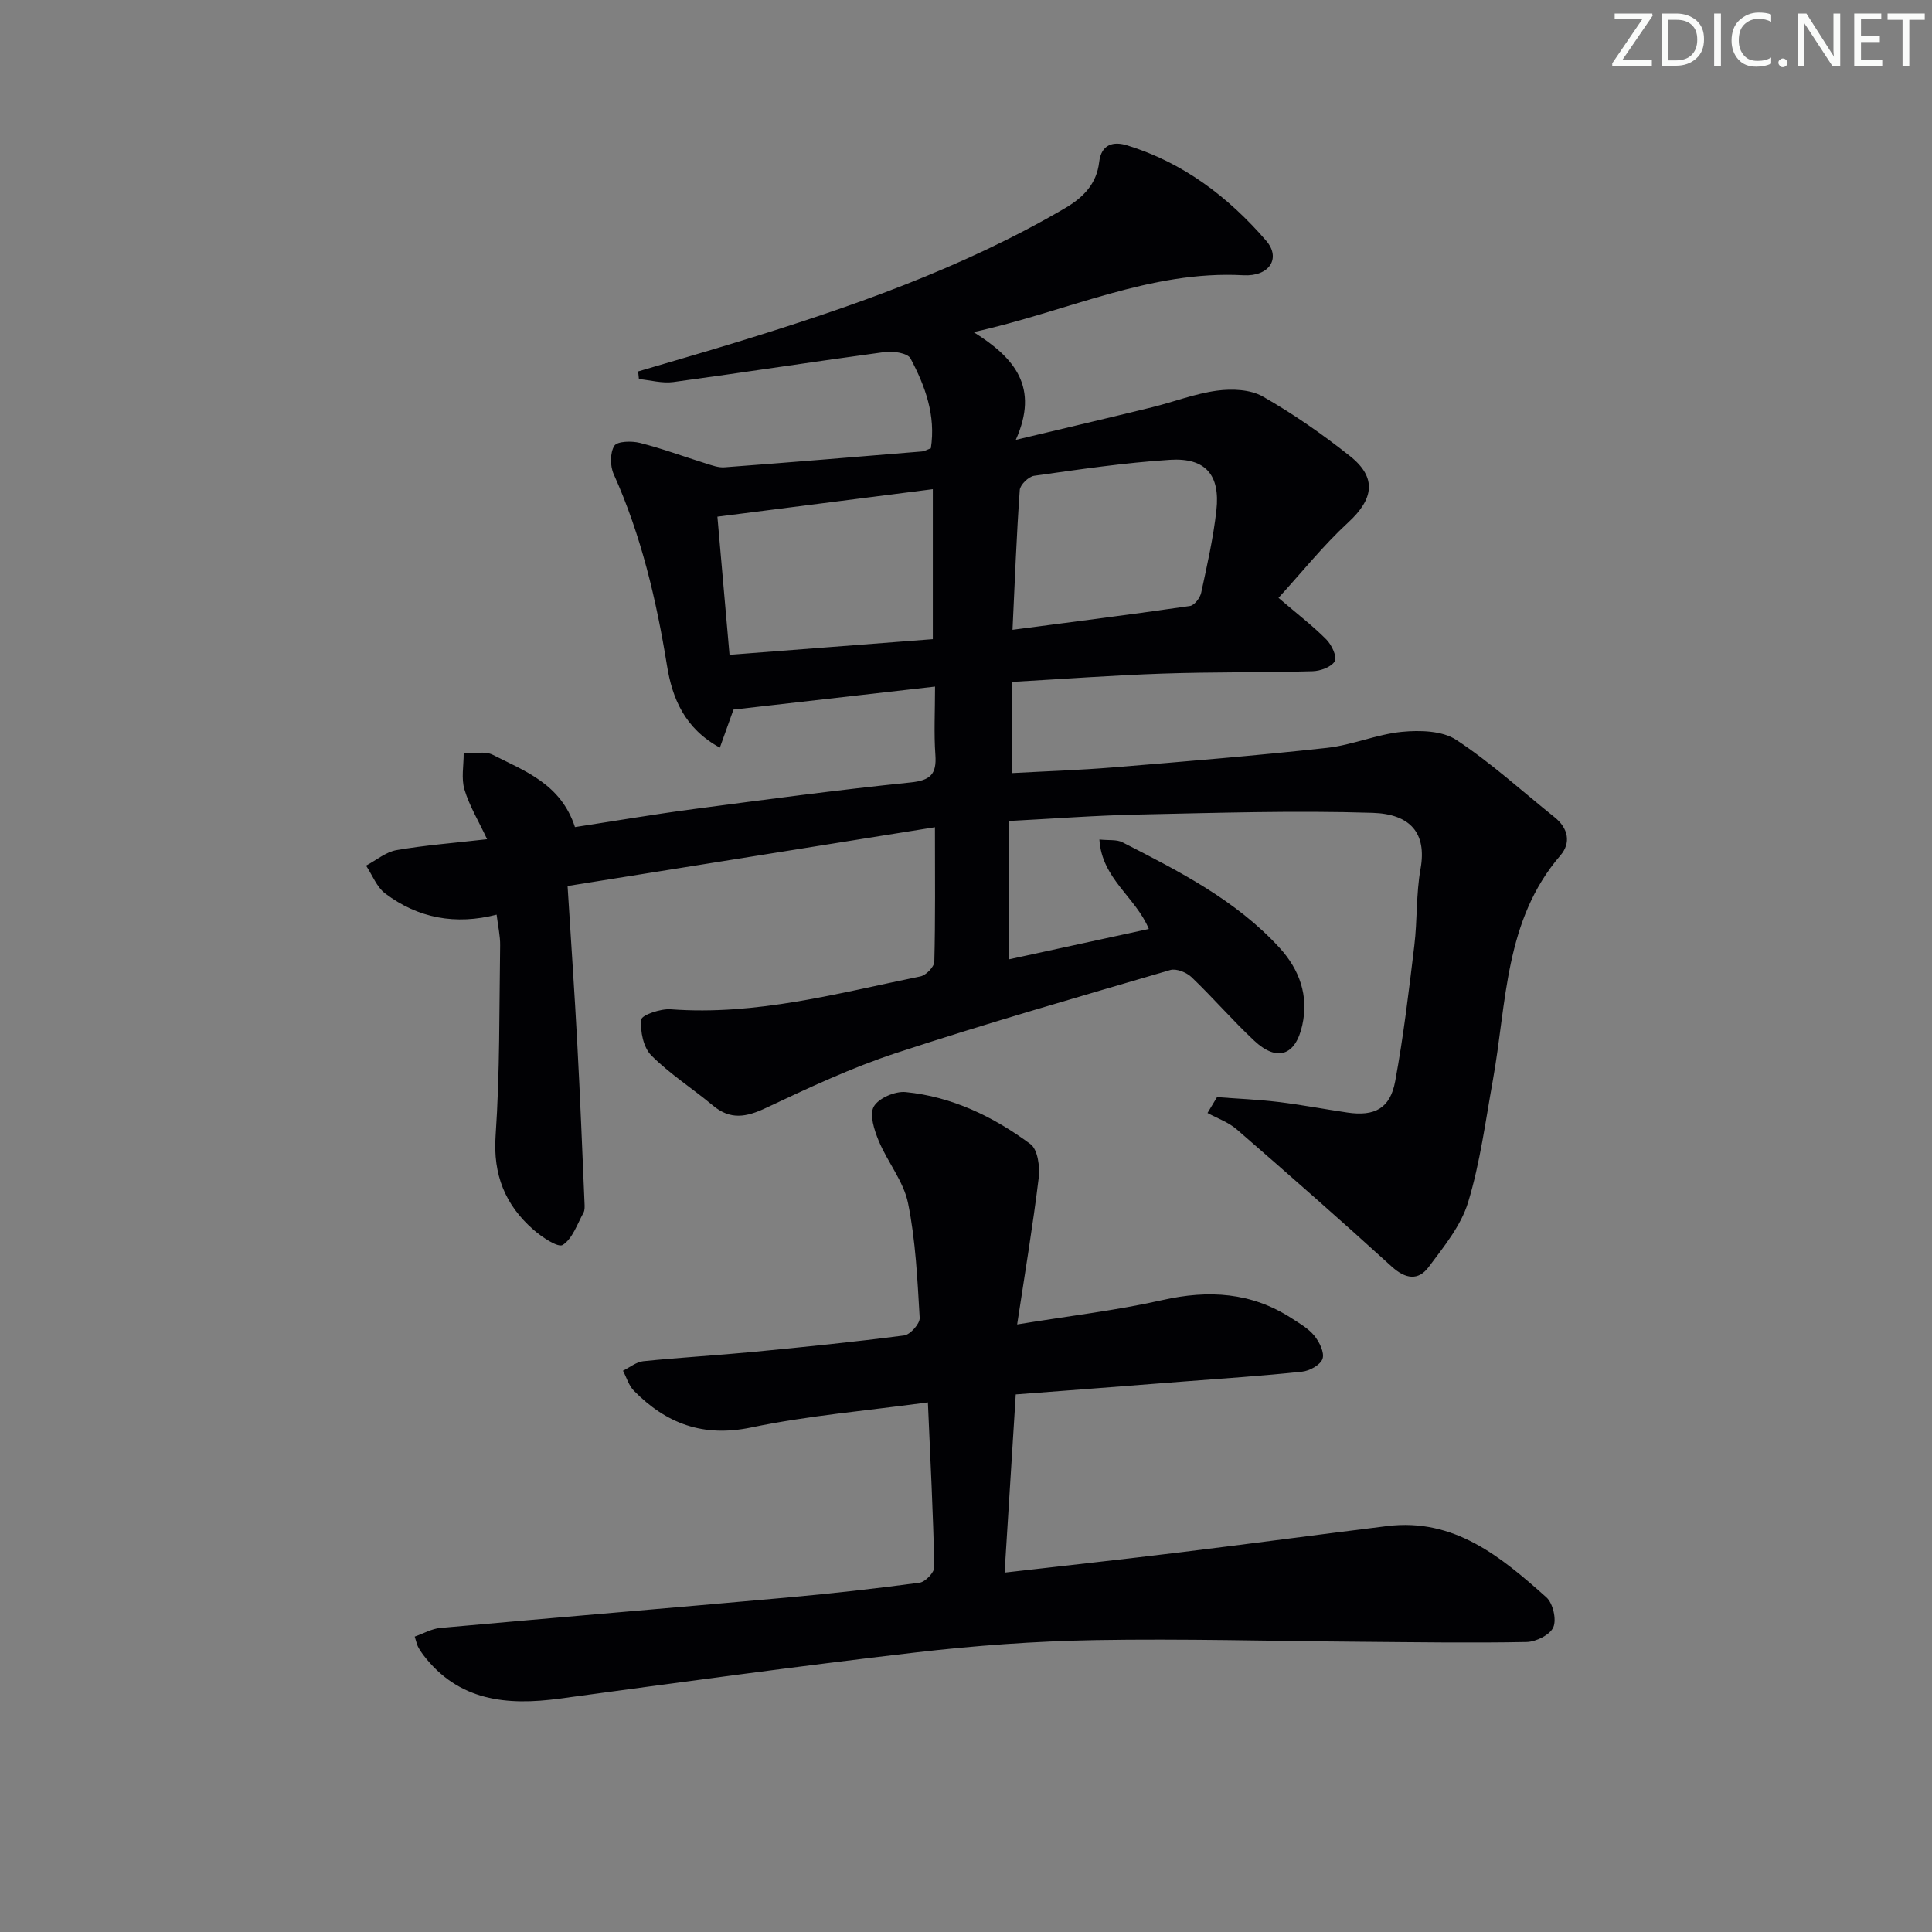
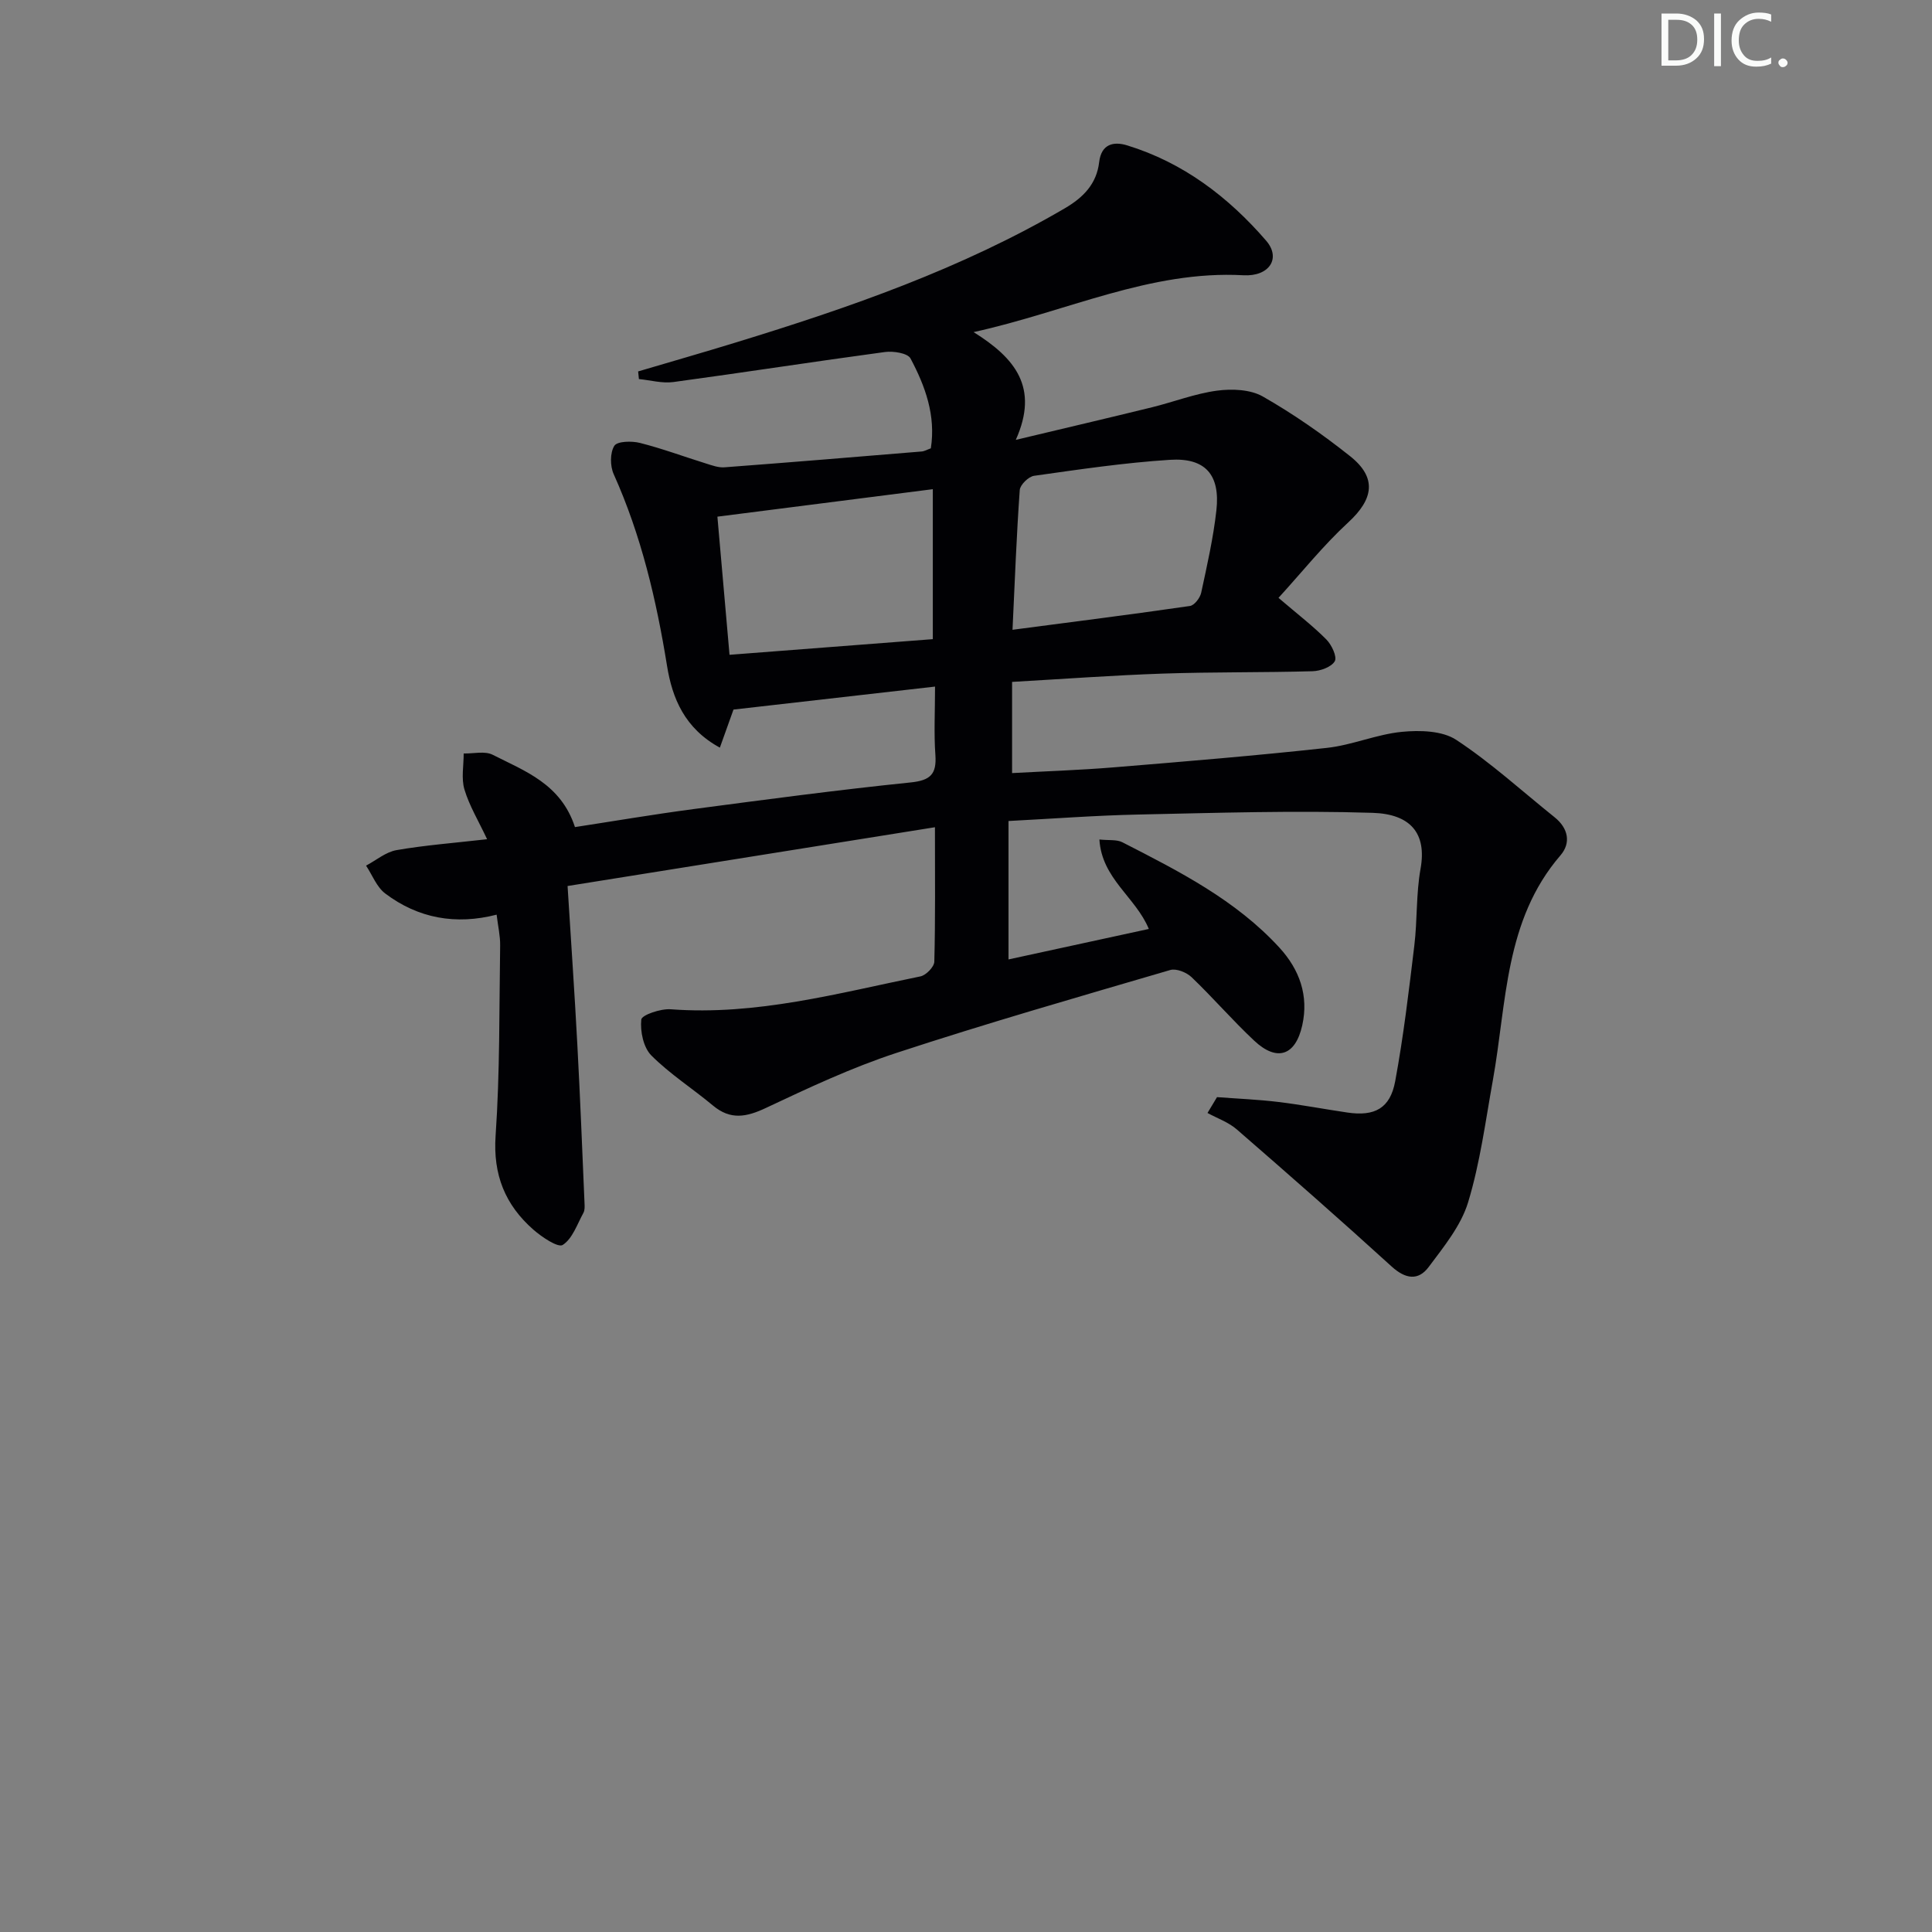
<svg xmlns="http://www.w3.org/2000/svg" enable-background="new 0 0 400 400" viewBox="0 0 400 400">
  <rect x="0" y="0" width="400" height="400" fill="#808080" stroke="none" />
  <g fill="#fafbfa">
-     <path d="m342.2 3.2-6.3 9.2h6.1v1.2h-8.2v-.5l6.2-9.1h-5.7v-1.2h7.8v.4z" />
    <path d="m344 13.7v-10.9h3.1c1.6 0 3 .5 4.1 1.4 1.1 1 1.6 2.2 1.6 3.9s-.5 3-1.6 4-2.5 1.5-4.2 1.5h-3zm1.4-9.6v8.4h1.6c1.4 0 2.5-.4 3.2-1.1.8-.8 1.2-1.8 1.2-3.2s-.4-2.4-1.2-3.1-1.8-1-3.1-1z" />
    <path d="m356.3 2.8v10.9h-1.4v-10.9z" />
    <path d="m366.6 13.2c-.8.4-1.8.6-3 .6-1.6 0-2.8-.5-3.7-1.5s-1.4-2.3-1.4-3.9c0-1.7.5-3.2 1.6-4.2s2.4-1.6 4-1.6c1 0 1.9.1 2.6.4v1.5c-.8-.4-1.6-.6-2.6-.6-1.2 0-2.2.4-3 1.2s-1.1 1.9-1.1 3.3c0 1.3.4 2.3 1.1 3.1s1.6 1.1 2.8 1.1c1.1 0 2-.2 2.8-.7v1.3z" />
    <path d="m368.2 13c0-.3.1-.5.3-.6.2-.2.4-.3.6-.3.3 0 .5.1.7.3s.3.4.3.6-.1.5-.3.6c-.2.2-.4.3-.7.3s-.5-.1-.6-.3c-.2-.2-.3-.4-.3-.6z" />
-     <path d="m381.1 13.7h-1.7l-5.5-8.4c-.2-.2-.3-.5-.4-.7 0 .2.1.8.1 1.5v7.6h-1.4v-10.9h1.8l5.3 8.3c.3.4.4.6.4.8 0-.3-.1-.8-.1-1.6v-7.5h1.4v10.9z" />
-     <path d="m389.7 13.7h-5.8v-10.9h5.6v1.2h-4.2v3.5h3.9v1.2h-3.9v3.7h4.4z" />
-     <path d="m398.4 4.1h-3.1v9.6h-1.4v-9.6h-3.1v-1.3h7.7v1.3z" />
  </g>
  <path d="m192.72 92.82c1.06-6.8-1.16-12.88-4.21-18.61-.59-1.1-3.55-1.56-5.29-1.33-14.62 1.97-29.2 4.24-43.82 6.22-2.3.31-4.75-.39-7.12-.62-.05-.53-.11-1.06-.16-1.58 6.75-2 13.51-3.93 20.24-6 23.53-7.21 46.71-15.26 68.09-27.77 3.87-2.26 6.59-5.07 7.12-9.56.44-3.8 3.03-4.32 5.77-3.48 11.62 3.56 20.99 10.7 28.8 19.74 3.14 3.63.66 7.46-4.71 7.16-19.32-1.06-36.46 7.5-55.86 11.77 8.6 5.37 13.6 11.45 8.74 22.31 10.32-2.46 19.28-4.56 28.21-6.75 4.5-1.11 8.9-2.83 13.46-3.44 3.09-.41 6.89-.26 9.47 1.21 6.33 3.61 12.38 7.83 18.09 12.37 5.59 4.45 4.84 8.88-.4 13.7-5.16 4.75-9.59 10.31-14.44 15.62 3.98 3.41 7.15 5.83 9.92 8.63 1.09 1.1 2.25 3.58 1.73 4.49-.69 1.2-2.98 2.03-4.61 2.07-10.32.29-20.66.14-30.98.49-10.26.35-20.51 1.11-31.22 1.72v18.88c6.92-.38 14-.61 21.05-1.19 14.72-1.21 29.45-2.42 44.13-4.03 5.23-.57 10.29-2.81 15.52-3.32 3.72-.36 8.35-.25 11.26 1.66 7.19 4.73 13.62 10.62 20.37 16.03 2.84 2.28 3.42 5.32 1.2 7.89-11.6 13.47-11.1 30.47-13.98 46.5-1.53 8.49-2.64 17.13-5.14 25.34-1.48 4.85-5.03 9.19-8.16 13.38-2.15 2.88-4.8 2.5-7.65-.09-10.56-9.62-21.3-19.04-32.08-28.4-1.71-1.49-4.03-2.29-6.06-3.4.66-1.09 1.31-2.19 1.97-3.28 4.24.32 8.49.49 12.71 1 4.78.58 9.52 1.49 14.29 2.19 5.63.83 8.85-.85 9.89-6.48 1.72-9.29 2.83-18.7 3.96-28.09.64-5.28.35-10.69 1.29-15.9 1.32-7.36-2.09-11.33-9.91-11.58-16.13-.51-32.31.01-48.46.35-8.76.18-17.51.85-26.94 1.34v28.66c9.41-2.04 19.04-4.13 29.05-6.31-2.7-6.57-9.74-10.39-10.23-18.52 1.97.21 3.57-.03 4.75.57 11.71 5.99 23.47 11.94 32.54 21.84 4.16 4.55 6.07 9.93 4.71 16.05-1.4 6.32-5.24 7.6-9.94 3.2-4.49-4.2-8.52-8.89-12.96-13.14-1.04-1-3.17-1.87-4.43-1.5-18.94 5.55-37.93 11-56.68 17.16-9.27 3.04-18.19 7.23-27.04 11.4-4.05 1.91-7.34 2.53-10.96-.5-4.21-3.52-8.91-6.51-12.76-10.37-1.64-1.65-2.33-4.99-2.08-7.43.1-.95 4.02-2.29 6.1-2.13 17.73 1.33 34.64-3.33 51.7-6.81 1.16-.24 2.84-1.97 2.87-3.04.23-8.8.13-17.62.13-27.84-25.51 4.08-50.43 8.07-76.06 12.17.72 11.61 1.46 22.2 2.02 32.81.59 10.95 1.02 21.91 1.49 32.87.03.66.07 1.43-.22 1.97-1.3 2.36-2.26 5.35-4.29 6.66-.97.63-4.33-1.63-6.09-3.17-5.82-5.11-8.37-11.34-7.81-19.46.9-13.09.74-26.26.94-39.39.03-1.96-.44-3.93-.73-6.36-8.47 2.18-16.25.76-23.06-4.38-1.77-1.33-2.67-3.81-3.97-5.77 2.09-1.11 4.08-2.82 6.3-3.21 5.87-1.02 11.84-1.47 18.76-2.26-1.79-3.81-3.68-6.92-4.69-10.29-.69-2.3-.15-4.96-.16-7.46 2.02.05 4.38-.56 6.01.27 6.65 3.38 14.11 6.02 17.03 14.97 7.9-1.21 16.17-2.62 24.48-3.72 14.98-1.98 29.96-3.98 44.98-5.52 4.13-.42 5.45-1.7 5.16-5.72-.32-4.45-.07-8.93-.07-14.13-14.14 1.61-27.71 3.16-41.73 4.76-.69 1.94-1.66 4.63-2.82 7.88-7.28-3.96-9.86-10.22-10.94-16.95-2.21-13.66-5.34-26.99-11.04-39.67-.76-1.68-.78-4.42.13-5.87.6-.96 3.6-1.03 5.3-.6 4.63 1.17 9.13 2.85 13.7 4.27 1.24.39 2.57.88 3.82.78 13.59-1.02 27.17-2.15 40.75-3.27.62-.03 1.22-.4 1.96-.66zm-41.68 42.75c14.53-1.12 28.35-2.18 42.09-3.24 0-10.78 0-20.8 0-31.05-15.02 1.92-29.56 3.77-44.6 5.69.82 9.3 1.62 18.53 2.51 28.6zm58.59-5.18c12.88-1.69 24.83-3.2 36.74-4.93.91-.13 2.09-1.67 2.32-2.73 1.22-5.66 2.51-11.33 3.15-17.07.82-7.36-2.28-10.93-9.62-10.46-9.41.6-18.77 1.99-28.12 3.31-1.15.16-2.89 1.86-2.97 2.94-.67 9.38-1.02 18.79-1.5 28.94z" fill="#010104" />
-   <path d="m210.3 288.7c-.81 12.91-1.54 24.62-2.31 36.89 12.54-1.44 24.38-2.73 36.21-4.18 14.33-1.75 28.65-3.68 42.98-5.45 13.91-1.72 23.6 6.38 32.97 14.74 1.37 1.22 2.15 4.58 1.45 6.2-.67 1.57-3.58 3.02-5.53 3.06-11.48.22-22.97.04-34.46-.05-18.3-.14-36.61-.66-54.9-.34-12.44.22-24.91 1.13-37.27 2.57-24.56 2.86-49.06 6.22-73.57 9.54-10.95 1.48-20.95.53-28.26-9.07-.4-.53-.77-1.09-1.07-1.68-.22-.43-.31-.93-.68-2.09 1.78-.62 3.5-1.62 5.29-1.79 23.83-2.15 47.68-4.13 71.52-6.27 9.26-.83 18.51-1.86 27.72-3.1 1.19-.16 3.08-2.14 3.05-3.25-.24-11.08-.81-22.15-1.33-34.08-12.7 1.73-24.78 2.73-36.57 5.19-9.96 2.08-17.58-.78-24.3-7.6-1.06-1.08-1.52-2.75-2.26-4.15 1.4-.68 2.76-1.82 4.22-1.97 7.59-.77 15.22-1.2 22.82-1.93 10.41-1 20.82-2.05 31.18-3.4 1.26-.17 3.28-2.44 3.21-3.64-.47-7.95-.83-15.98-2.41-23.75-.92-4.52-4.25-8.5-6.07-12.89-.92-2.22-1.97-5.44-1.02-7.11.99-1.74 4.4-3.21 6.58-3 9.62.95 18.2 5.09 25.86 10.78 1.51 1.12 1.98 4.7 1.7 7-1.19 9.8-2.83 19.55-4.46 30.33 10.88-1.78 20.58-2.9 30.06-5.04 9.57-2.16 18.43-1.63 26.76 3.76 1.67 1.08 3.5 2.12 4.71 3.62 1.05 1.29 2.13 3.48 1.7 4.77-.42 1.26-2.67 2.51-4.24 2.67-8.26.88-16.56 1.42-24.84 2.06-11.39.9-22.78 1.76-34.44 2.65z" fill="#010104" />
</svg>